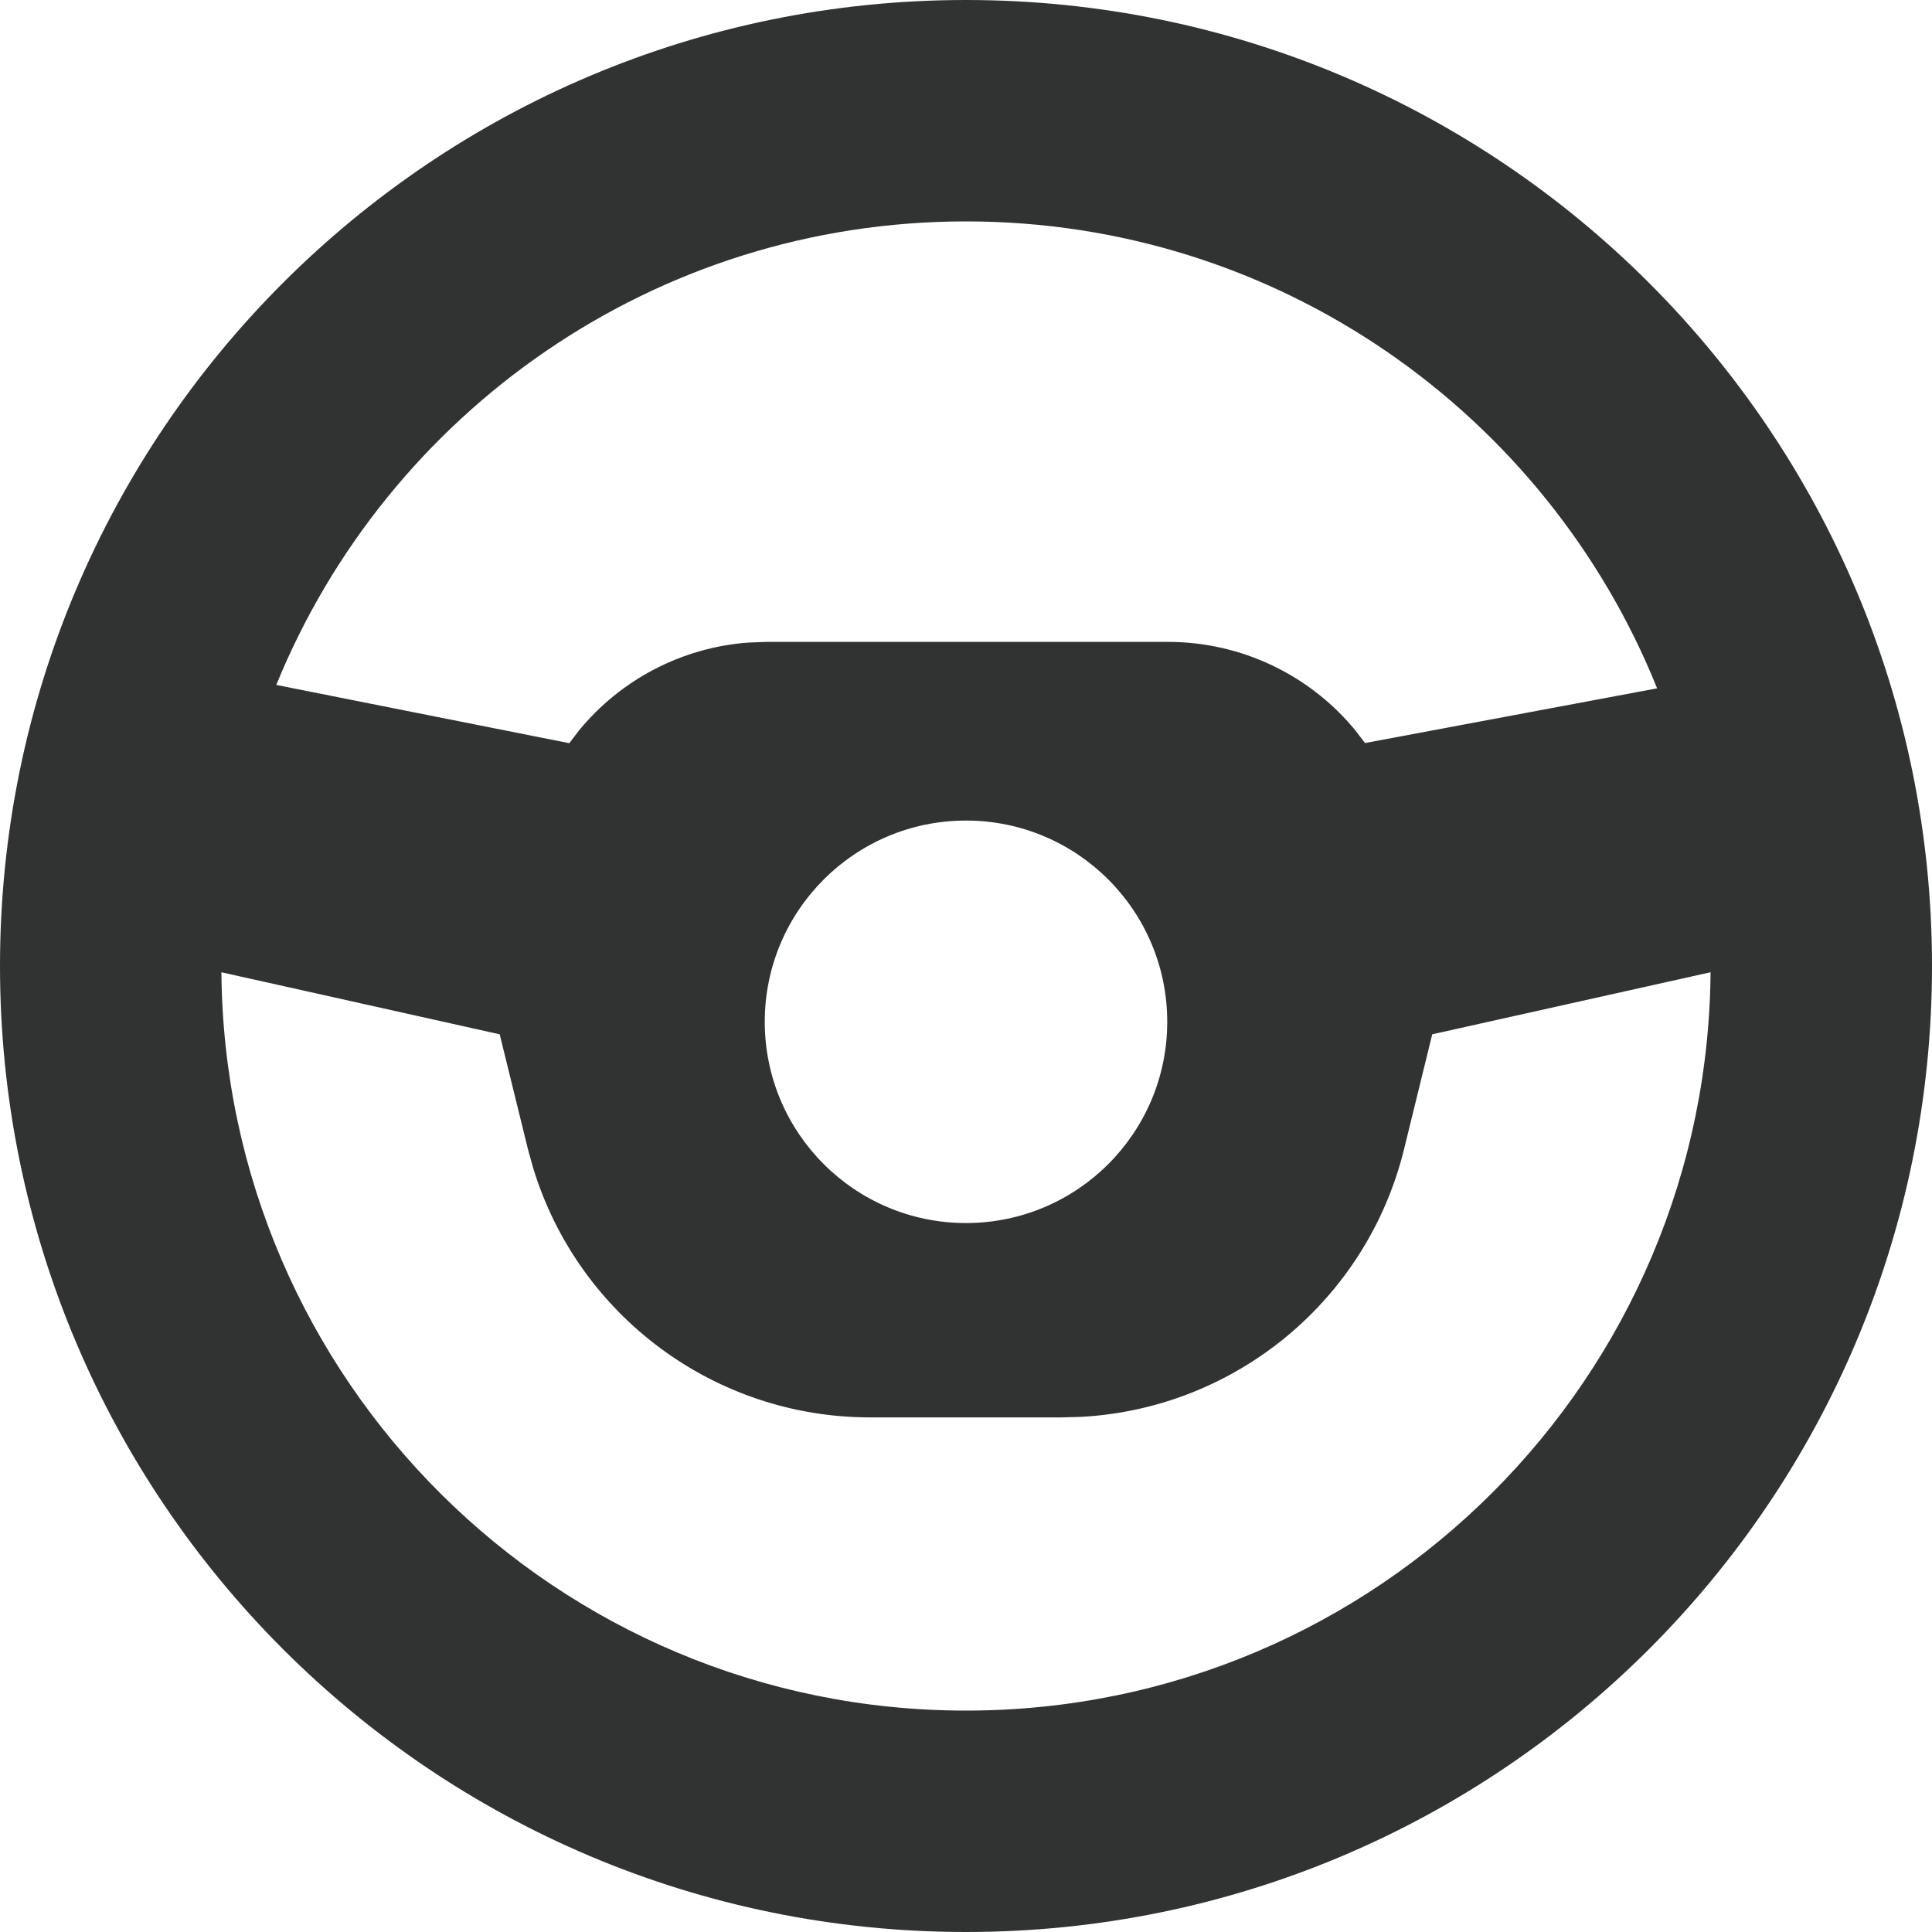
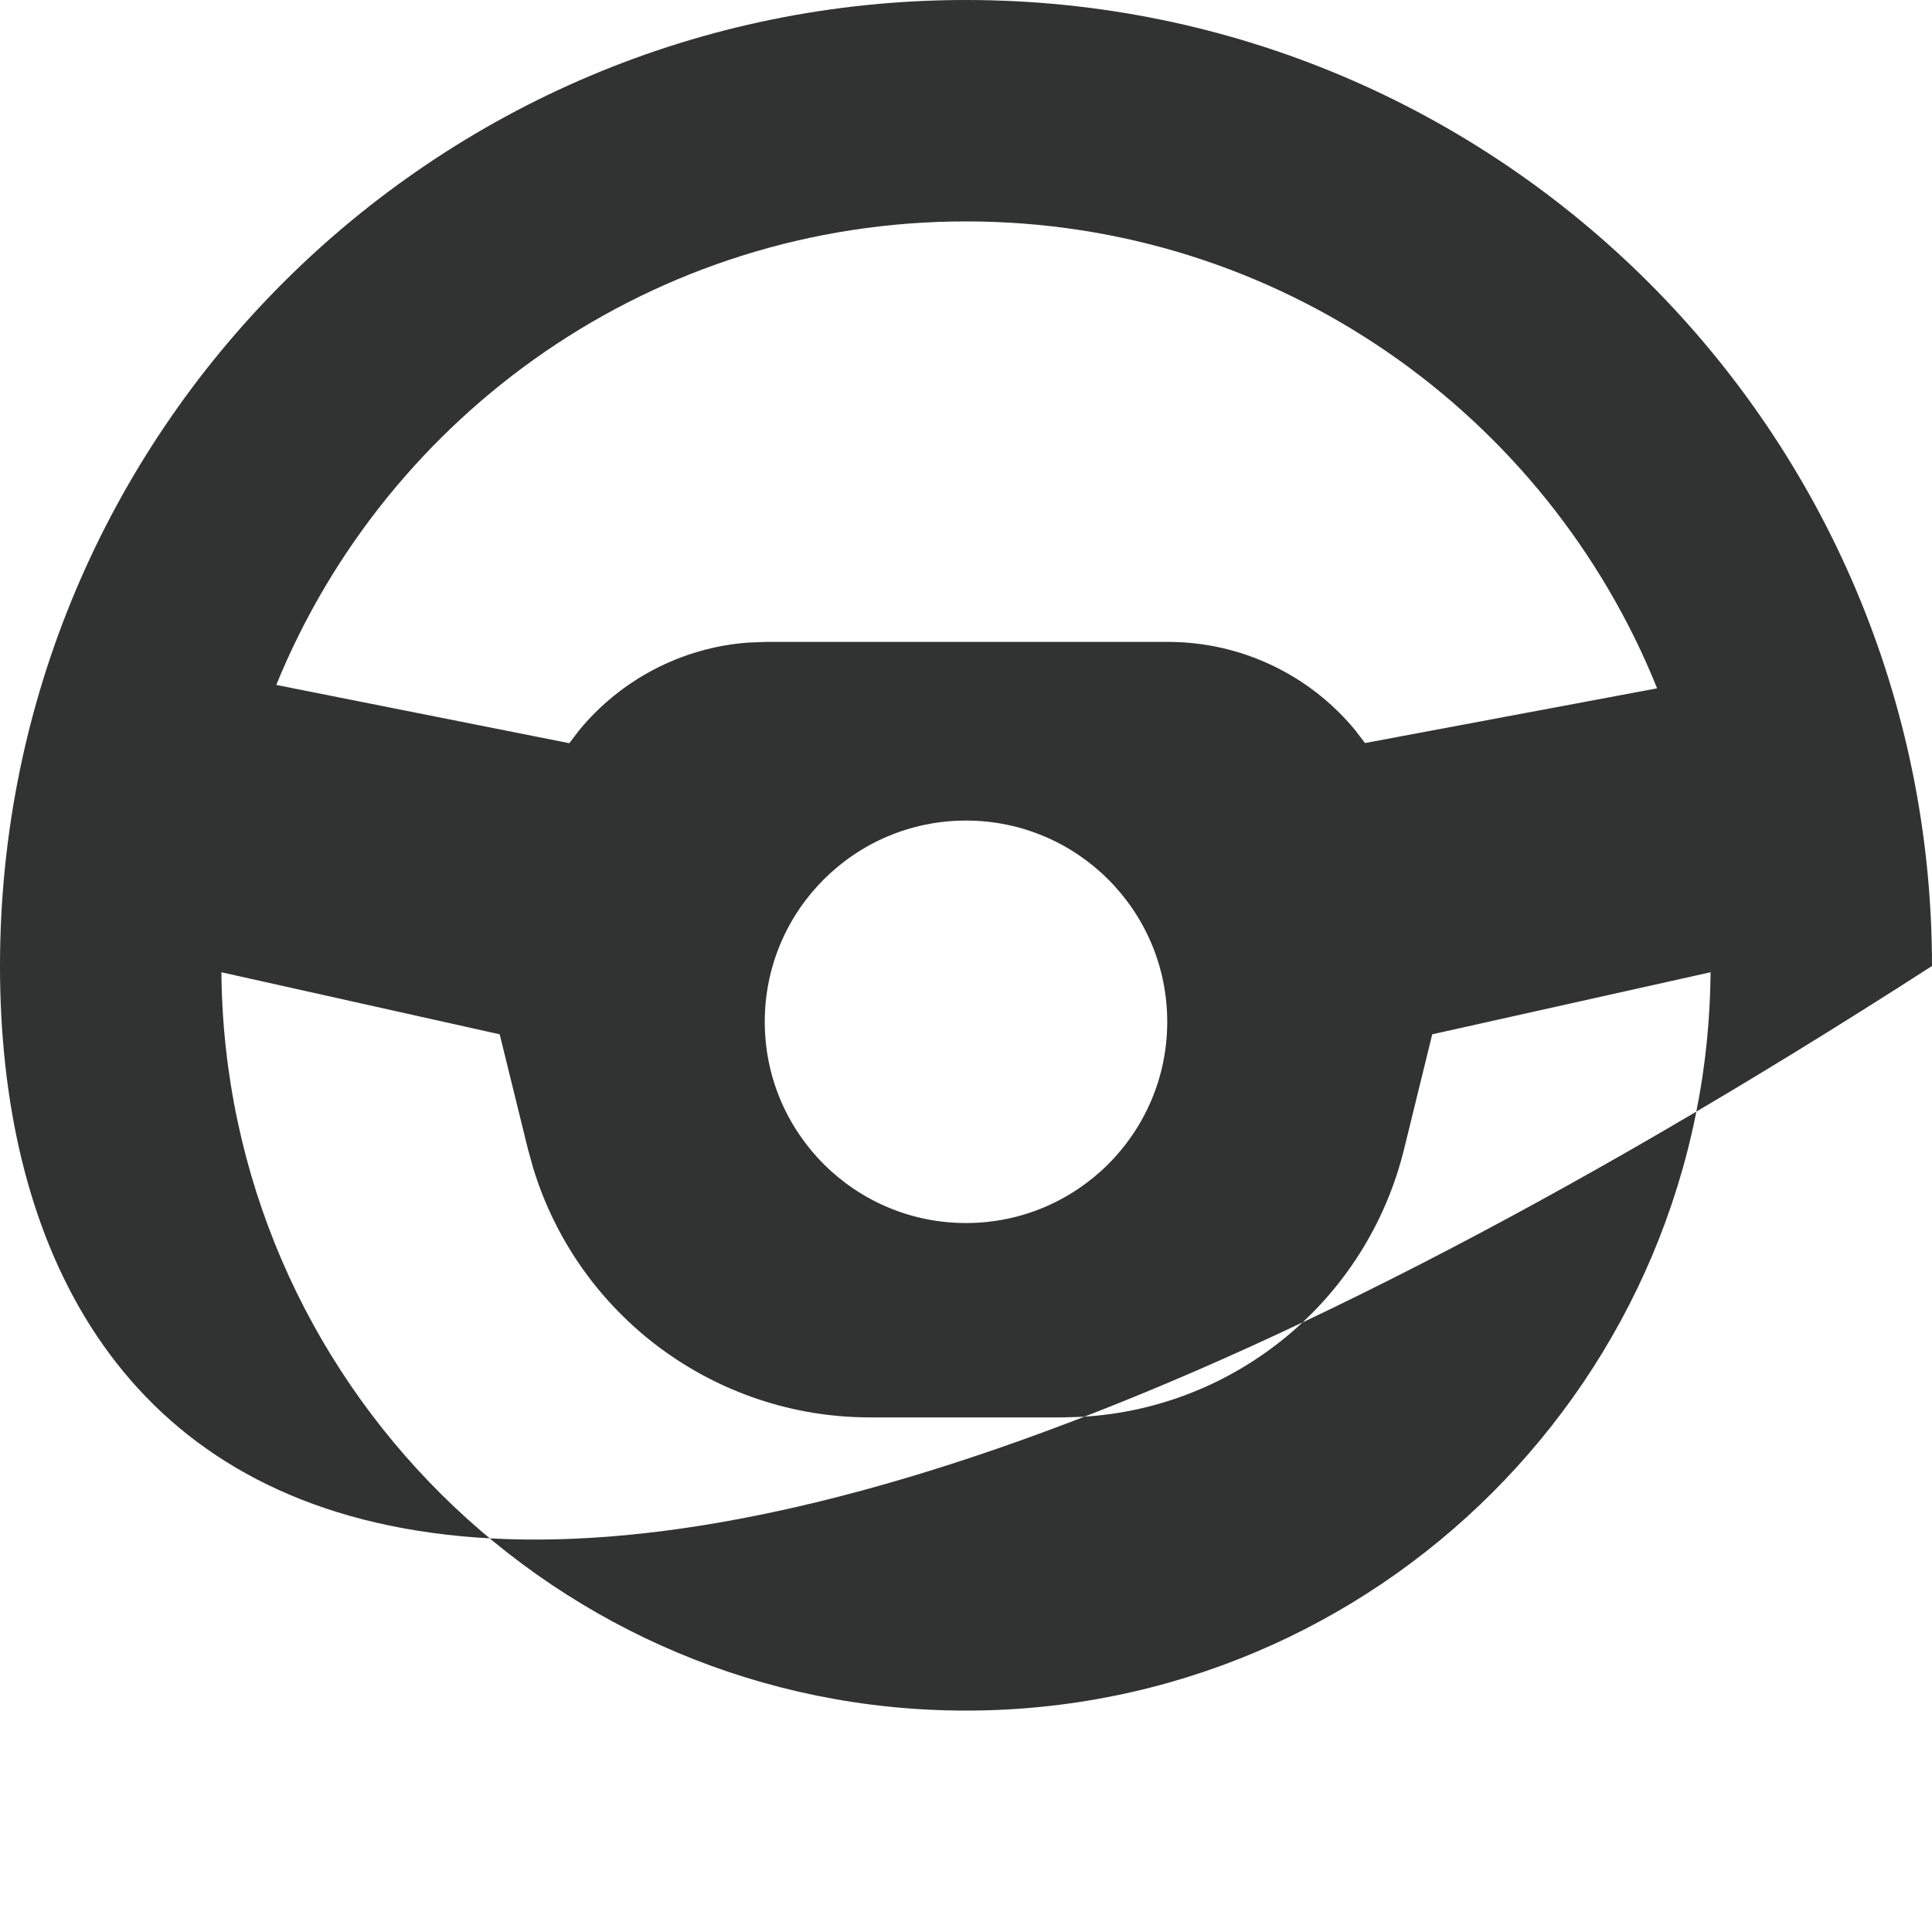
<svg xmlns="http://www.w3.org/2000/svg" width="25px" height="25px" viewBox="0 0 25 25" version="1.1">
  <title>3</title>
  <g id="DESKTOP" stroke="none" stroke-width="1" fill="none" fill-rule="evenodd">
    <g id="Product-inner-swift" transform="translate(-1719, -2715)" fill="#313333" fill-rule="nonzero">
-       <path d="M1731.5,2715 C1738.404,2715 1744,2720.596 1744,2727.5 C1744,2734.404 1738.404,2740 1731.5,2740 C1724.596,2740 1719,2734.404 1719,2727.5 C1719,2720.596 1724.596,2715 1731.5,2715 Z M1741.134,2727.581 L1737.533,2728.384 L1737.168,2729.872 C1736.687,2731.827 1734.984,2733.225 1732.993,2733.334 L1732.742,2733.341 L1730.258,2733.341 C1728.244,2733.341 1726.48,2732.021 1725.899,2730.113 L1725.832,2729.872 L1725.466,2728.384 L1721.865,2727.581 C1721.909,2732.865 1726.206,2737.135 1731.5,2737.135 C1736.821,2737.135 1741.135,2732.821 1741.135,2727.5 L1741.134,2727.581 Z M1731.5,2725.618 C1730.062,2725.618 1728.896,2726.784 1728.896,2728.222 C1728.896,2729.66 1730.062,2730.826 1731.5,2730.826 C1732.938,2730.826 1734.104,2729.66 1734.104,2728.222 C1734.104,2726.784 1732.938,2725.618 1731.5,2725.618 Z M1731.5,2717.865 C1727.465,2717.865 1724.01,2720.344 1722.575,2723.863 L1726.367,2724.617 L1726.493,2724.451 C1727.032,2723.795 1727.821,2723.379 1728.681,2723.315 L1728.918,2723.306 L1734.114,2723.306 C1735.064,2723.306 1735.95,2723.735 1736.538,2724.451 L1736.663,2724.615 L1740.443,2723.907 C1739.019,2720.365 1735.551,2717.865 1731.5,2717.865 Z" id="3" />
+       <path d="M1731.5,2715 C1738.404,2715 1744,2720.596 1744,2727.5 C1724.596,2740 1719,2734.404 1719,2727.5 C1719,2720.596 1724.596,2715 1731.5,2715 Z M1741.134,2727.581 L1737.533,2728.384 L1737.168,2729.872 C1736.687,2731.827 1734.984,2733.225 1732.993,2733.334 L1732.742,2733.341 L1730.258,2733.341 C1728.244,2733.341 1726.48,2732.021 1725.899,2730.113 L1725.832,2729.872 L1725.466,2728.384 L1721.865,2727.581 C1721.909,2732.865 1726.206,2737.135 1731.5,2737.135 C1736.821,2737.135 1741.135,2732.821 1741.135,2727.5 L1741.134,2727.581 Z M1731.5,2725.618 C1730.062,2725.618 1728.896,2726.784 1728.896,2728.222 C1728.896,2729.66 1730.062,2730.826 1731.5,2730.826 C1732.938,2730.826 1734.104,2729.66 1734.104,2728.222 C1734.104,2726.784 1732.938,2725.618 1731.5,2725.618 Z M1731.5,2717.865 C1727.465,2717.865 1724.01,2720.344 1722.575,2723.863 L1726.367,2724.617 L1726.493,2724.451 C1727.032,2723.795 1727.821,2723.379 1728.681,2723.315 L1728.918,2723.306 L1734.114,2723.306 C1735.064,2723.306 1735.95,2723.735 1736.538,2724.451 L1736.663,2724.615 L1740.443,2723.907 C1739.019,2720.365 1735.551,2717.865 1731.5,2717.865 Z" id="3" />
    </g>
  </g>
</svg>